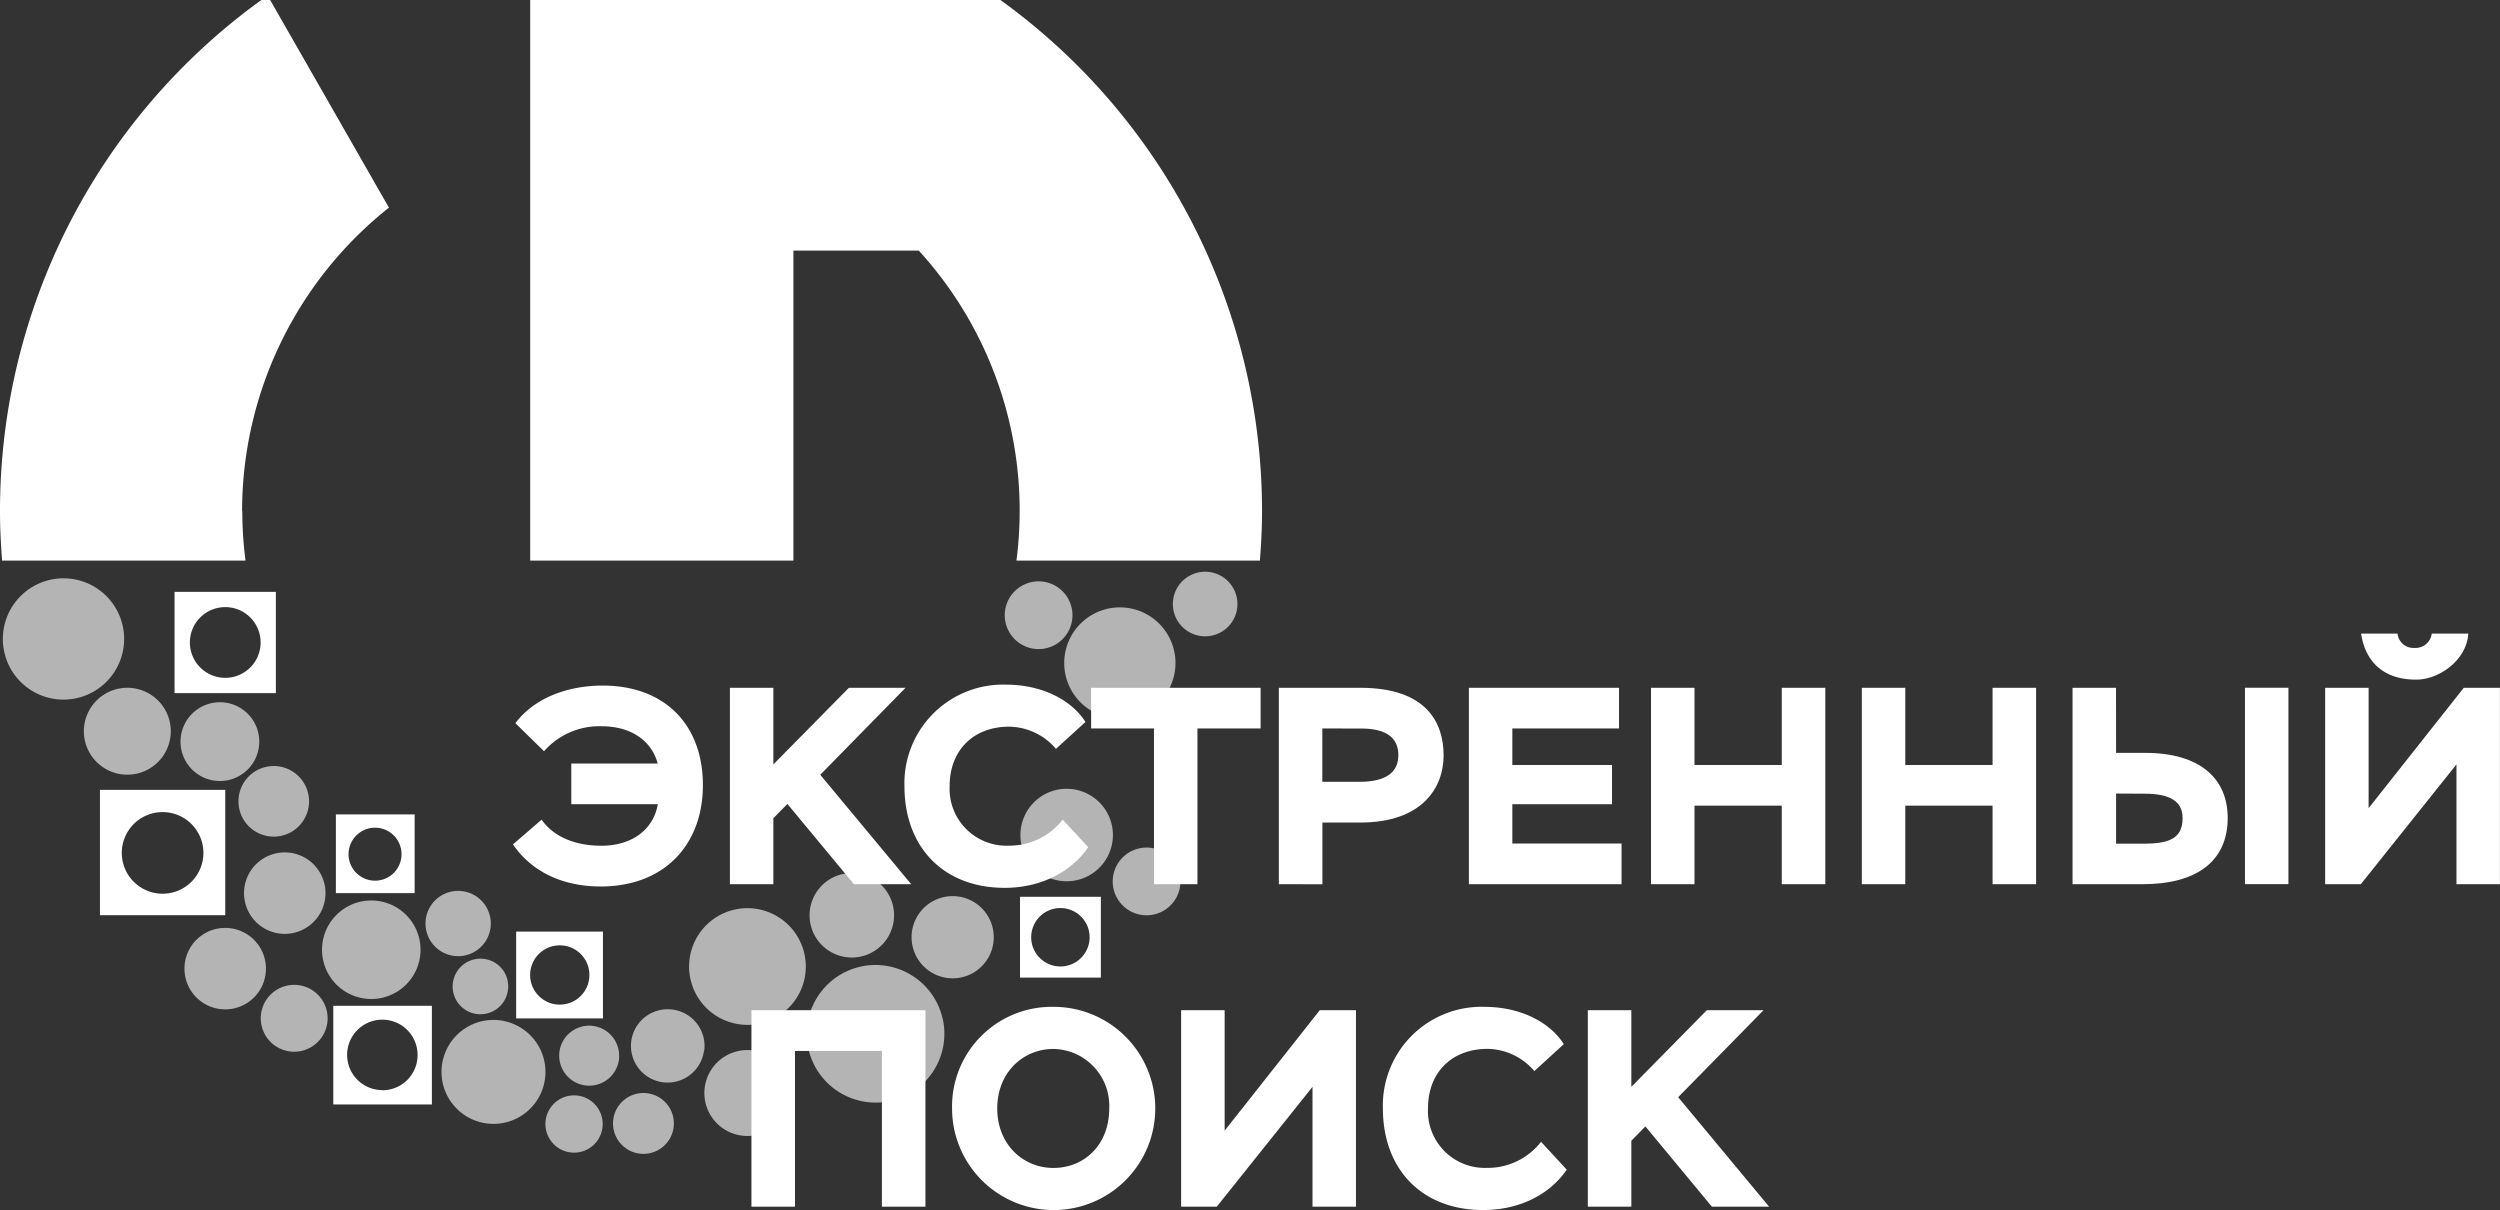
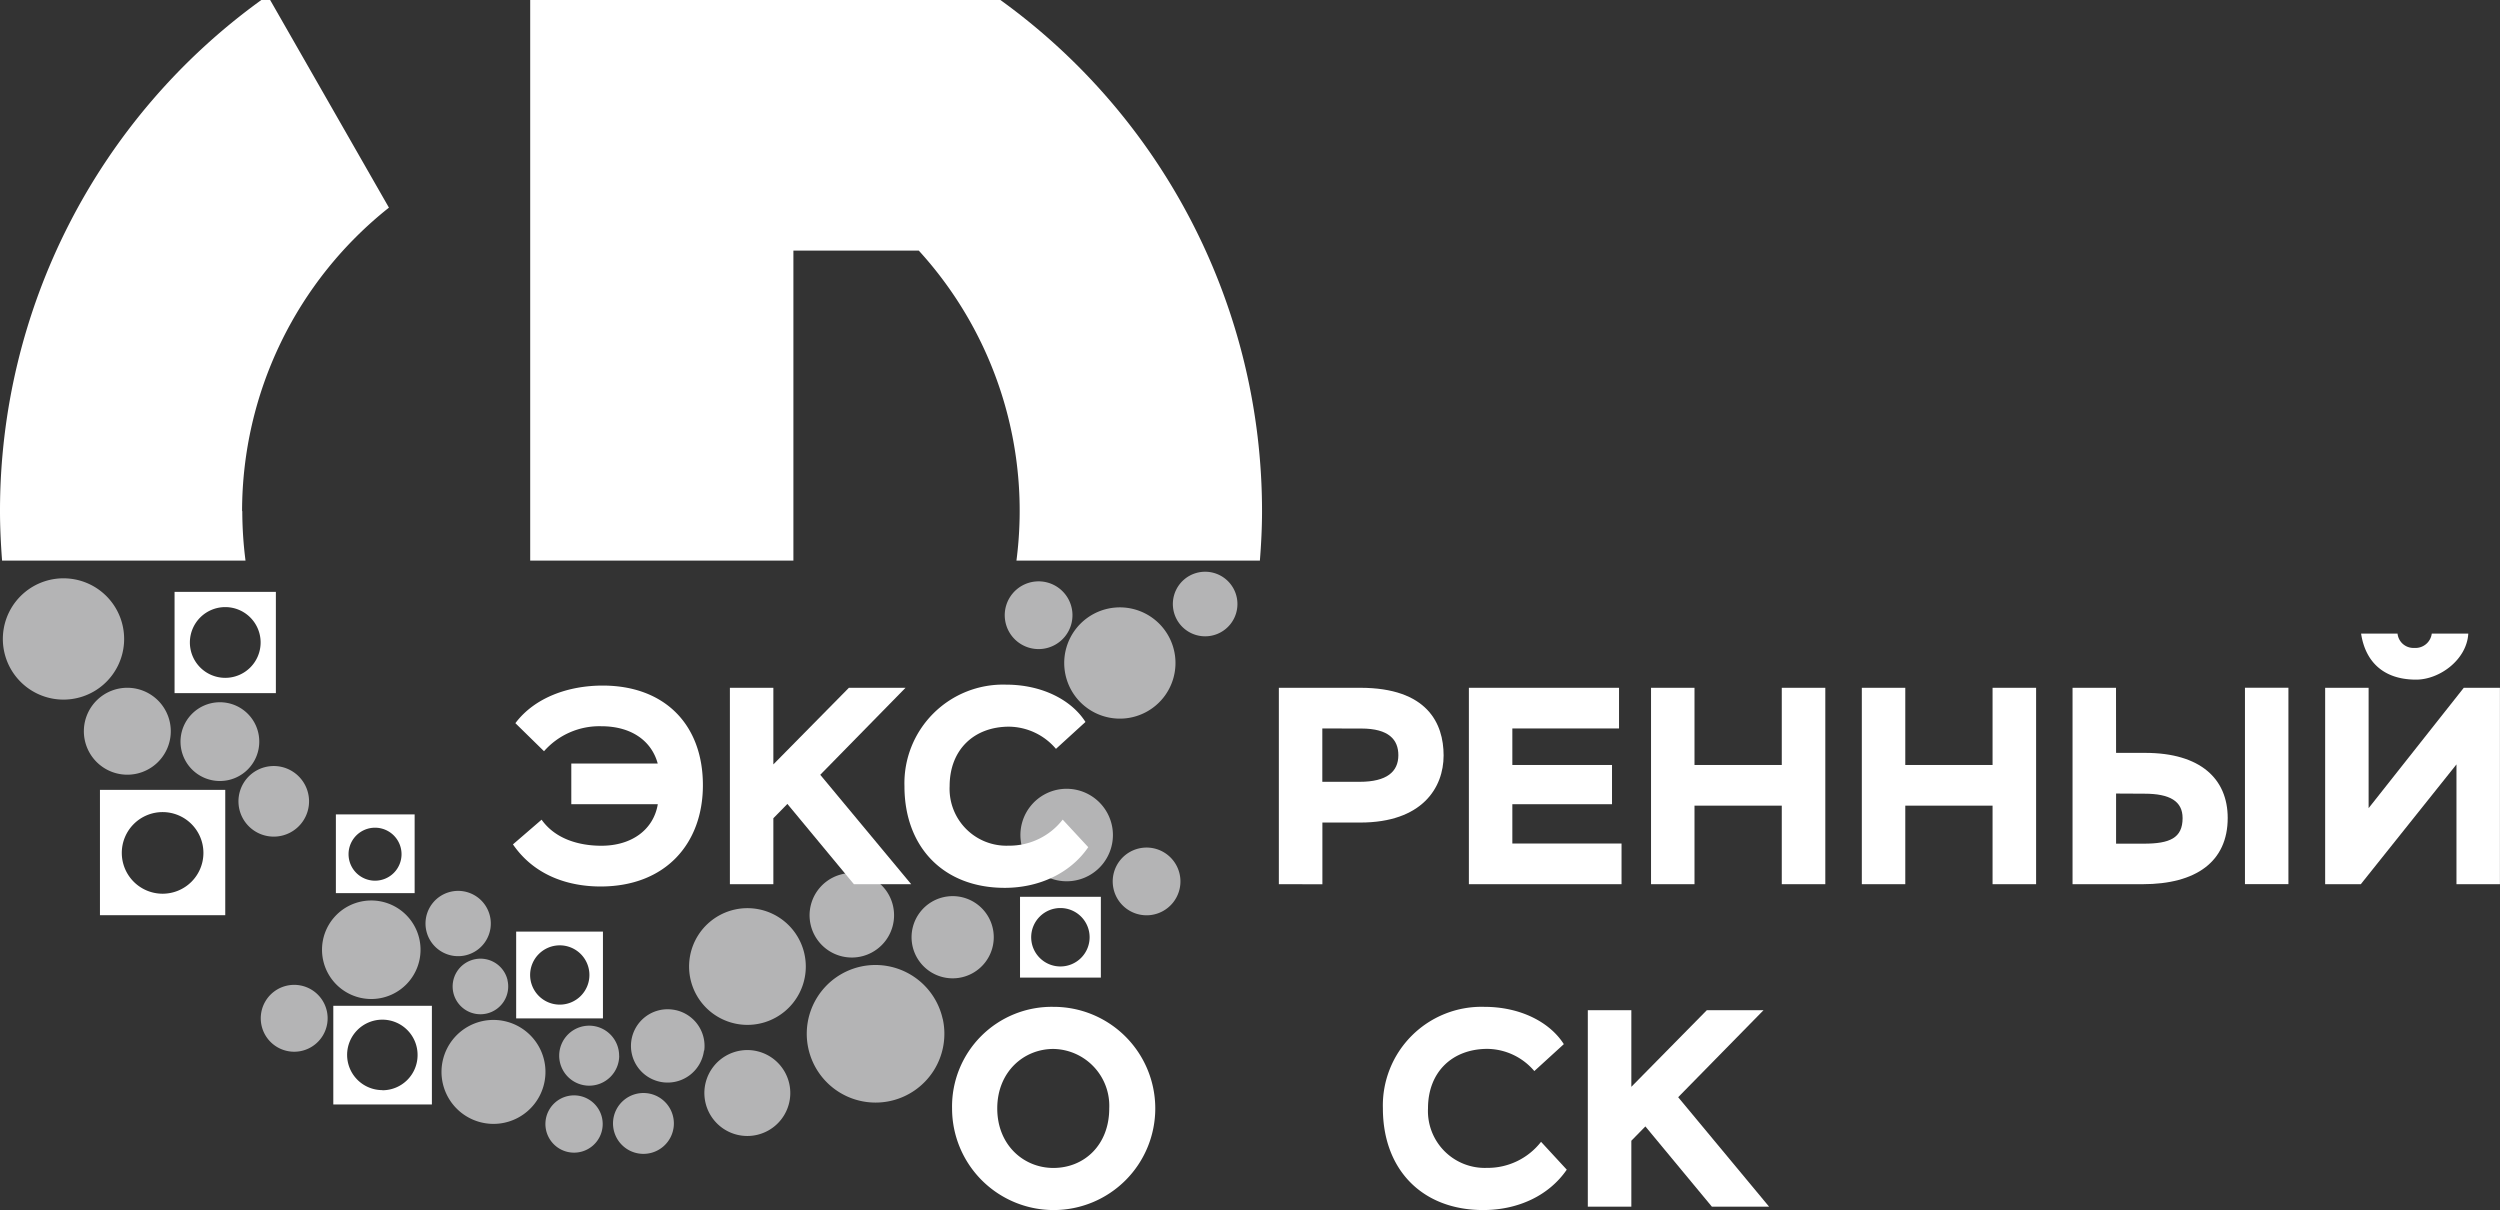
<svg xmlns="http://www.w3.org/2000/svg" id="Слой_1" data-name="Слой 1" viewBox="0 0 349.16 169">
  <rect x="0" y="0" width="349.16" height="169" fill="#333333" stroke="none" />
  <defs>
    <style>.cls-1{fill:#B4B4B5;}.cls-2{fill:#fff;}.cls-3{fill:#fff;}</style>
  </defs>
  <title>re</title>
  <path class="cls-2" d="M37.49,73.39A54.17,54.17,0,0,1,58,31L41.41,2H40.18A88,88,0,0,0,3.68,73.39c0,2.33.12,4.63.29,6.91h34a54.54,54.54,0,0,1-.45-6.91" transform="translate(-3.68 -2)" />
  <path class="cls-2" d="M114.49,37H132A53.89,53.89,0,0,1,145.64,80.3h34c.18-2.28.3-4.58.3-6.91A88,88,0,0,0,143.4,2H77.73V80.3h36.76Z" transform="translate(-3.68 -2)" />
  <path class="cls-1" d="M159.08,117.95a6.46,6.46,0,1,1-7.11-5.75,6.47,6.47,0,0,1,7.11,5.75" transform="translate(-3.68 -2)" />
  <path class="cls-1" d="M168.52,124.61a4.73,4.73,0,1,1-5.2-4.21,4.73,4.73,0,0,1,5.2,4.21" transform="translate(-3.68 -2)" />
  <path class="cls-1" d="M176.48,85.88a4.51,4.51,0,1,1-5-4,4.51,4.51,0,0,1,5,4" transform="translate(-3.68 -2)" />
  <path class="cls-1" d="M153.44,87.43a4.73,4.73,0,1,1-5.2-4.21,4.73,4.73,0,0,1,5.2,4.21" transform="translate(-3.68 -2)" />
  <path class="cls-1" d="M167.81,93.78a7.77,7.77,0,1,1-8.54-6.91,7.77,7.77,0,0,1,8.54,6.91" transform="translate(-3.68 -2)" />
  <path class="cls-1" d="M142.42,132.12a5.74,5.74,0,1,1-6.46-4.91,5.74,5.74,0,0,1,6.46,4.91" transform="translate(-3.68 -2)" />
  <path class="cls-1" d="M114,153.84a6,6,0,1,1-6.75-5.13,6,6,0,0,1,6.75,5.13" transform="translate(-3.68 -2)" />
  <path class="cls-1" d="M128.53,129.36a5.9,5.9,0,1,1-6.34-5.41,5.89,5.89,0,0,1,6.34,5.41" transform="translate(-3.68 -2)" />
  <path class="cls-1" d="M102,148.74A5.12,5.12,0,1,1,97.59,143a5.12,5.12,0,0,1,4.45,5.71" transform="translate(-3.68 -2)" />
  <path class="cls-1" d="M62.41,134.4a6.88,6.88,0,1,1-7.12-6.63,6.88,6.88,0,0,1,7.12,6.63" transform="translate(-3.68 -2)" />
  <path class="cls-1" d="M49.31,143.13a4.67,4.67,0,1,1-5.64-3.45,4.67,4.67,0,0,1,5.64,3.45" transform="translate(-3.68 -2)" />
  <path class="cls-1" d="M72.1,129.91a4.56,4.56,0,1,1-5.5-3.36,4.56,4.56,0,0,1,5.5,3.36" transform="translate(-3.68 -2)" />
  <path class="cls-1" d="M74.56,138.91A3.88,3.88,0,1,1,69.88,136a3.88,3.88,0,0,1,4.68,2.86" transform="translate(-3.68 -2)" />
-   <path class="cls-1" d="M49.08,125.91a5.69,5.69,0,1,1-6.46-4.8,5.69,5.69,0,0,1,6.46,4.8" transform="translate(-3.68 -2)" />
  <path class="cls-1" d="M46.83,113.54A4.93,4.93,0,1,1,41.55,109a4.93,4.93,0,0,1,5.28,4.56" transform="translate(-3.68 -2)" />
  <path class="cls-1" d="M39.89,105.48a5.5,5.5,0,1,1-5.58-5.4,5.49,5.49,0,0,1,5.58,5.4" transform="translate(-3.68 -2)" />
  <path class="cls-1" d="M27.53,104.31a6.07,6.07,0,1,1-5.89-6.25,6.07,6.07,0,0,1,5.89,6.25" transform="translate(-3.68 -2)" />
  <path class="cls-1" d="M21,91.79a8.47,8.47,0,1,1-7.87-9,8.47,8.47,0,0,1,7.87,9" transform="translate(-3.68 -2)" />
-   <path class="cls-1" d="M40.69,136.06a5.69,5.69,0,1,1-6.79-4.33,5.69,5.69,0,0,1,6.79,4.33" transform="translate(-3.68 -2)" />
  <path class="cls-1" d="M135.35,144.31A9.61,9.61,0,1,1,123.88,137a9.62,9.62,0,0,1,11.46,7.31" transform="translate(-3.68 -2)" />
  <path class="cls-1" d="M79.81,150.84a7.26,7.26,0,1,1-8.09-6.34,7.27,7.27,0,0,1,8.09,6.34" transform="translate(-3.68 -2)" />
  <path class="cls-1" d="M90.16,149.47A4.19,4.19,0,1,1,86,145.25a4.19,4.19,0,0,1,4.15,4.22" transform="translate(-3.68 -2)" />
  <path class="cls-1" d="M97.78,159.27a4.25,4.25,0,1,1-3.86-4.6,4.25,4.25,0,0,1,3.86,4.6" transform="translate(-3.68 -2)" />
  <path class="cls-1" d="M87.84,159.33A4,4,0,1,1,84.21,155a4,4,0,0,1,3.63,4.33" transform="translate(-3.68 -2)" />
  <path class="cls-1" d="M116.19,137.7a8.15,8.15,0,1,1-7.4-8.83,8.15,8.15,0,0,1,7.4,8.83" transform="translate(-3.68 -2)" />
  <path class="cls-2" d="M50.23,156.25H64V142.47H50.23Zm6.89-2A4.92,4.92,0,1,1,62,149.36a4.91,4.91,0,0,1-4.91,4.91" transform="translate(-3.68 -2)" />
  <path class="cls-2" d="M50.59,126.74h11v-11h-11ZM56.06,125a3.7,3.7,0,1,1,3.7-3.7,3.7,3.7,0,0,1-3.7,3.7" transform="translate(-3.68 -2)" />
  <path class="cls-2" d="M146.14,138.54h11.29V127.25H146.14Zm5.64-1.56a4.08,4.08,0,1,1,4.08-4.08,4.08,4.08,0,0,1-4.08,4.08" transform="translate(-3.68 -2)" />
  <path class="cls-2" d="M75.77,144.23H87.89V132.11H75.77Zm6.06-1.92A4.14,4.14,0,1,1,86,138.17a4.14,4.14,0,0,1-4.14,4.14" transform="translate(-3.68 -2)" />
  <path class="cls-2" d="M28.06,98.81H42.21V84.66H28.06Zm7.08-2.14a4.94,4.94,0,1,1,4.94-4.94,4.94,4.94,0,0,1-4.94,4.94" transform="translate(-3.68 -2)" />
  <path class="cls-2" d="M17.64,129.82h17.5v-17.5H17.64Zm8.75-3a5.7,5.7,0,1,1,5.7-5.7,5.7,5.7,0,0,1-5.7,5.7" transform="translate(-3.68 -2)" />
-   <polygon class="cls-3" points="123.17 146.78 111.03 146.78 111.03 168.53 104.95 168.53 104.95 141.09 129.25 141.09 129.25 168.53 123.17 168.53 123.17 146.78" />
  <path class="cls-3" d="M150.8,142.62a14.19,14.19,0,1,1-14.15,14.19,13.92,13.92,0,0,1,14.15-14.19m0,22.5c4.31,0,7.8-3.21,7.8-8.31a7.94,7.94,0,0,0-7.8-8.31c-4.15,0-7.84,3.21-7.84,8.31s3.68,8.31,7.84,8.31" transform="translate(-3.68 -2)" />
-   <polygon class="cls-3" points="164.96 168.53 164.96 141.09 171.04 141.09 171.04 157.91 184.32 141.09 189.38 141.09 189.38 168.53 183.31 168.53 183.31 151.79 169.94 168.53 164.96 168.53" />
  <path class="cls-3" d="M222.5,165.36C220,169,215.68,171,210.82,171c-8.54,0-14-5.68-14-14.19A13.78,13.78,0,0,1,211,142.62c5,0,9.13,2.12,11.09,5.21l-4.12,3.76a8.73,8.73,0,0,0-6.54-3.1c-4.9,0-8.31,3.21-8.31,8.31a7.94,7.94,0,0,0,8.23,8.31,9.44,9.44,0,0,0,7.56-3.64Z" transform="translate(-3.68 -2)" />
  <polygon class="cls-3" points="221.76 141.09 227.84 141.09 227.84 151.79 238.38 141.09 246.3 141.09 234.38 153.24 247.08 168.53 239.09 168.53 229.8 157.32 227.84 159.32 227.84 168.53 221.76 168.53 221.76 141.09" />
  <path class="cls-3" d="M83.47,108.64H95.54c-.86-3.17-3.68-5.21-7.88-5.21a10.29,10.29,0,0,0-8,3.49l-4-3.92c2.74-3.64,7.49-5.25,12.19-5.25,8.62,0,14,5.41,14,13.91,0,8.15-5.21,14.15-14.3,14.15-3.92,0-9-1.18-12.23-5.88l4-3.45c2,2.82,5.45,3.64,8.35,3.64,4.27,0,7.29-2.27,7.88-5.8H83.47Z" transform="translate(-3.68 -2)" />
  <polygon class="cls-3" points="101.94 96.06 108.01 96.06 108.01 106.76 118.56 96.06 126.47 96.06 114.56 108.21 127.26 123.49 119.26 123.49 109.97 112.28 108.01 114.28 108.01 123.49 101.94 123.49 101.94 96.06" />
  <path class="cls-3" d="M155.67,120.32C153.2,123.93,148.85,126,144,126c-8.54,0-14-5.68-14-14.19a13.78,13.78,0,0,1,14.19-14.19c5,0,9.13,2.12,11.09,5.21l-4.12,3.76a8.73,8.73,0,0,0-6.54-3.1c-4.9,0-8.31,3.21-8.31,8.31a7.94,7.94,0,0,0,8.23,8.31,9.43,9.43,0,0,0,7.56-3.64Z" transform="translate(-3.68 -2)" />
-   <polygon class="cls-3" points="152.39 96.06 176.06 96.06 176.06 101.74 167.24 101.74 167.24 123.49 161.17 123.49 161.17 101.74 152.39 101.74 152.39 96.06" />
  <path class="cls-3" d="M182.29,125.49V98.06h11.37c9.33,0,11.64,4.94,11.64,9.45s-3,9.37-11.64,9.37h-5.29v8.62Zm6.07-21.75v7.45h5.21c3.8,0,5.41-1.41,5.41-3.72,0-2.16-1.33-3.72-5.17-3.72Z" transform="translate(-3.68 -2)" />
  <polygon class="cls-3" points="205.15 96.06 226.12 96.06 226.12 101.74 211.22 101.74 211.22 106.84 225.14 106.84 225.14 112.32 211.22 112.32 211.22 117.81 226.47 117.81 226.47 123.49 205.15 123.49 205.15 96.06" />
  <polygon class="cls-3" points="248.85 112.52 236.66 112.52 236.66 123.49 230.59 123.49 230.59 96.06 236.66 96.06 236.66 106.84 248.85 106.84 248.85 96.06 254.93 96.06 254.93 123.49 248.85 123.49 248.85 112.52" />
  <polygon class="cls-3" points="278.29 112.52 266.1 112.52 266.1 123.49 260.03 123.49 260.03 96.06 266.1 96.06 266.1 106.84 278.29 106.84 278.29 96.06 284.37 96.06 284.37 123.49 278.29 123.49 278.29 112.52" />
  <path class="cls-3" d="M299.22,107.15h4.07c7.72,0,11.52,3.64,11.52,9.09,0,6.11-4.43,9.25-11.87,9.25h-9.8V98.06h6.07Zm0,5.68v7h3.88c3.61,0,5.41-.78,5.41-3.57,0-2.35-1.76-3.41-5.33-3.41Zm18-14.78h6.07v27.43h-6.07Z" transform="translate(-3.68 -2)" />
  <path class="cls-3" d="M328.42,125.49V98.06h6.07v16.81l13.29-16.81h5.05v27.43h-6.07V108.76L333.4,125.49Zm10.11-35a2.23,2.23,0,0,0,2.35,2,2.29,2.29,0,0,0,2.43-2h5.1c-.2,3.64-4,6.43-7.29,6.43-4.78,0-7.13-2.74-7.68-6.43Z" transform="translate(-3.68 -2)" />
</svg>